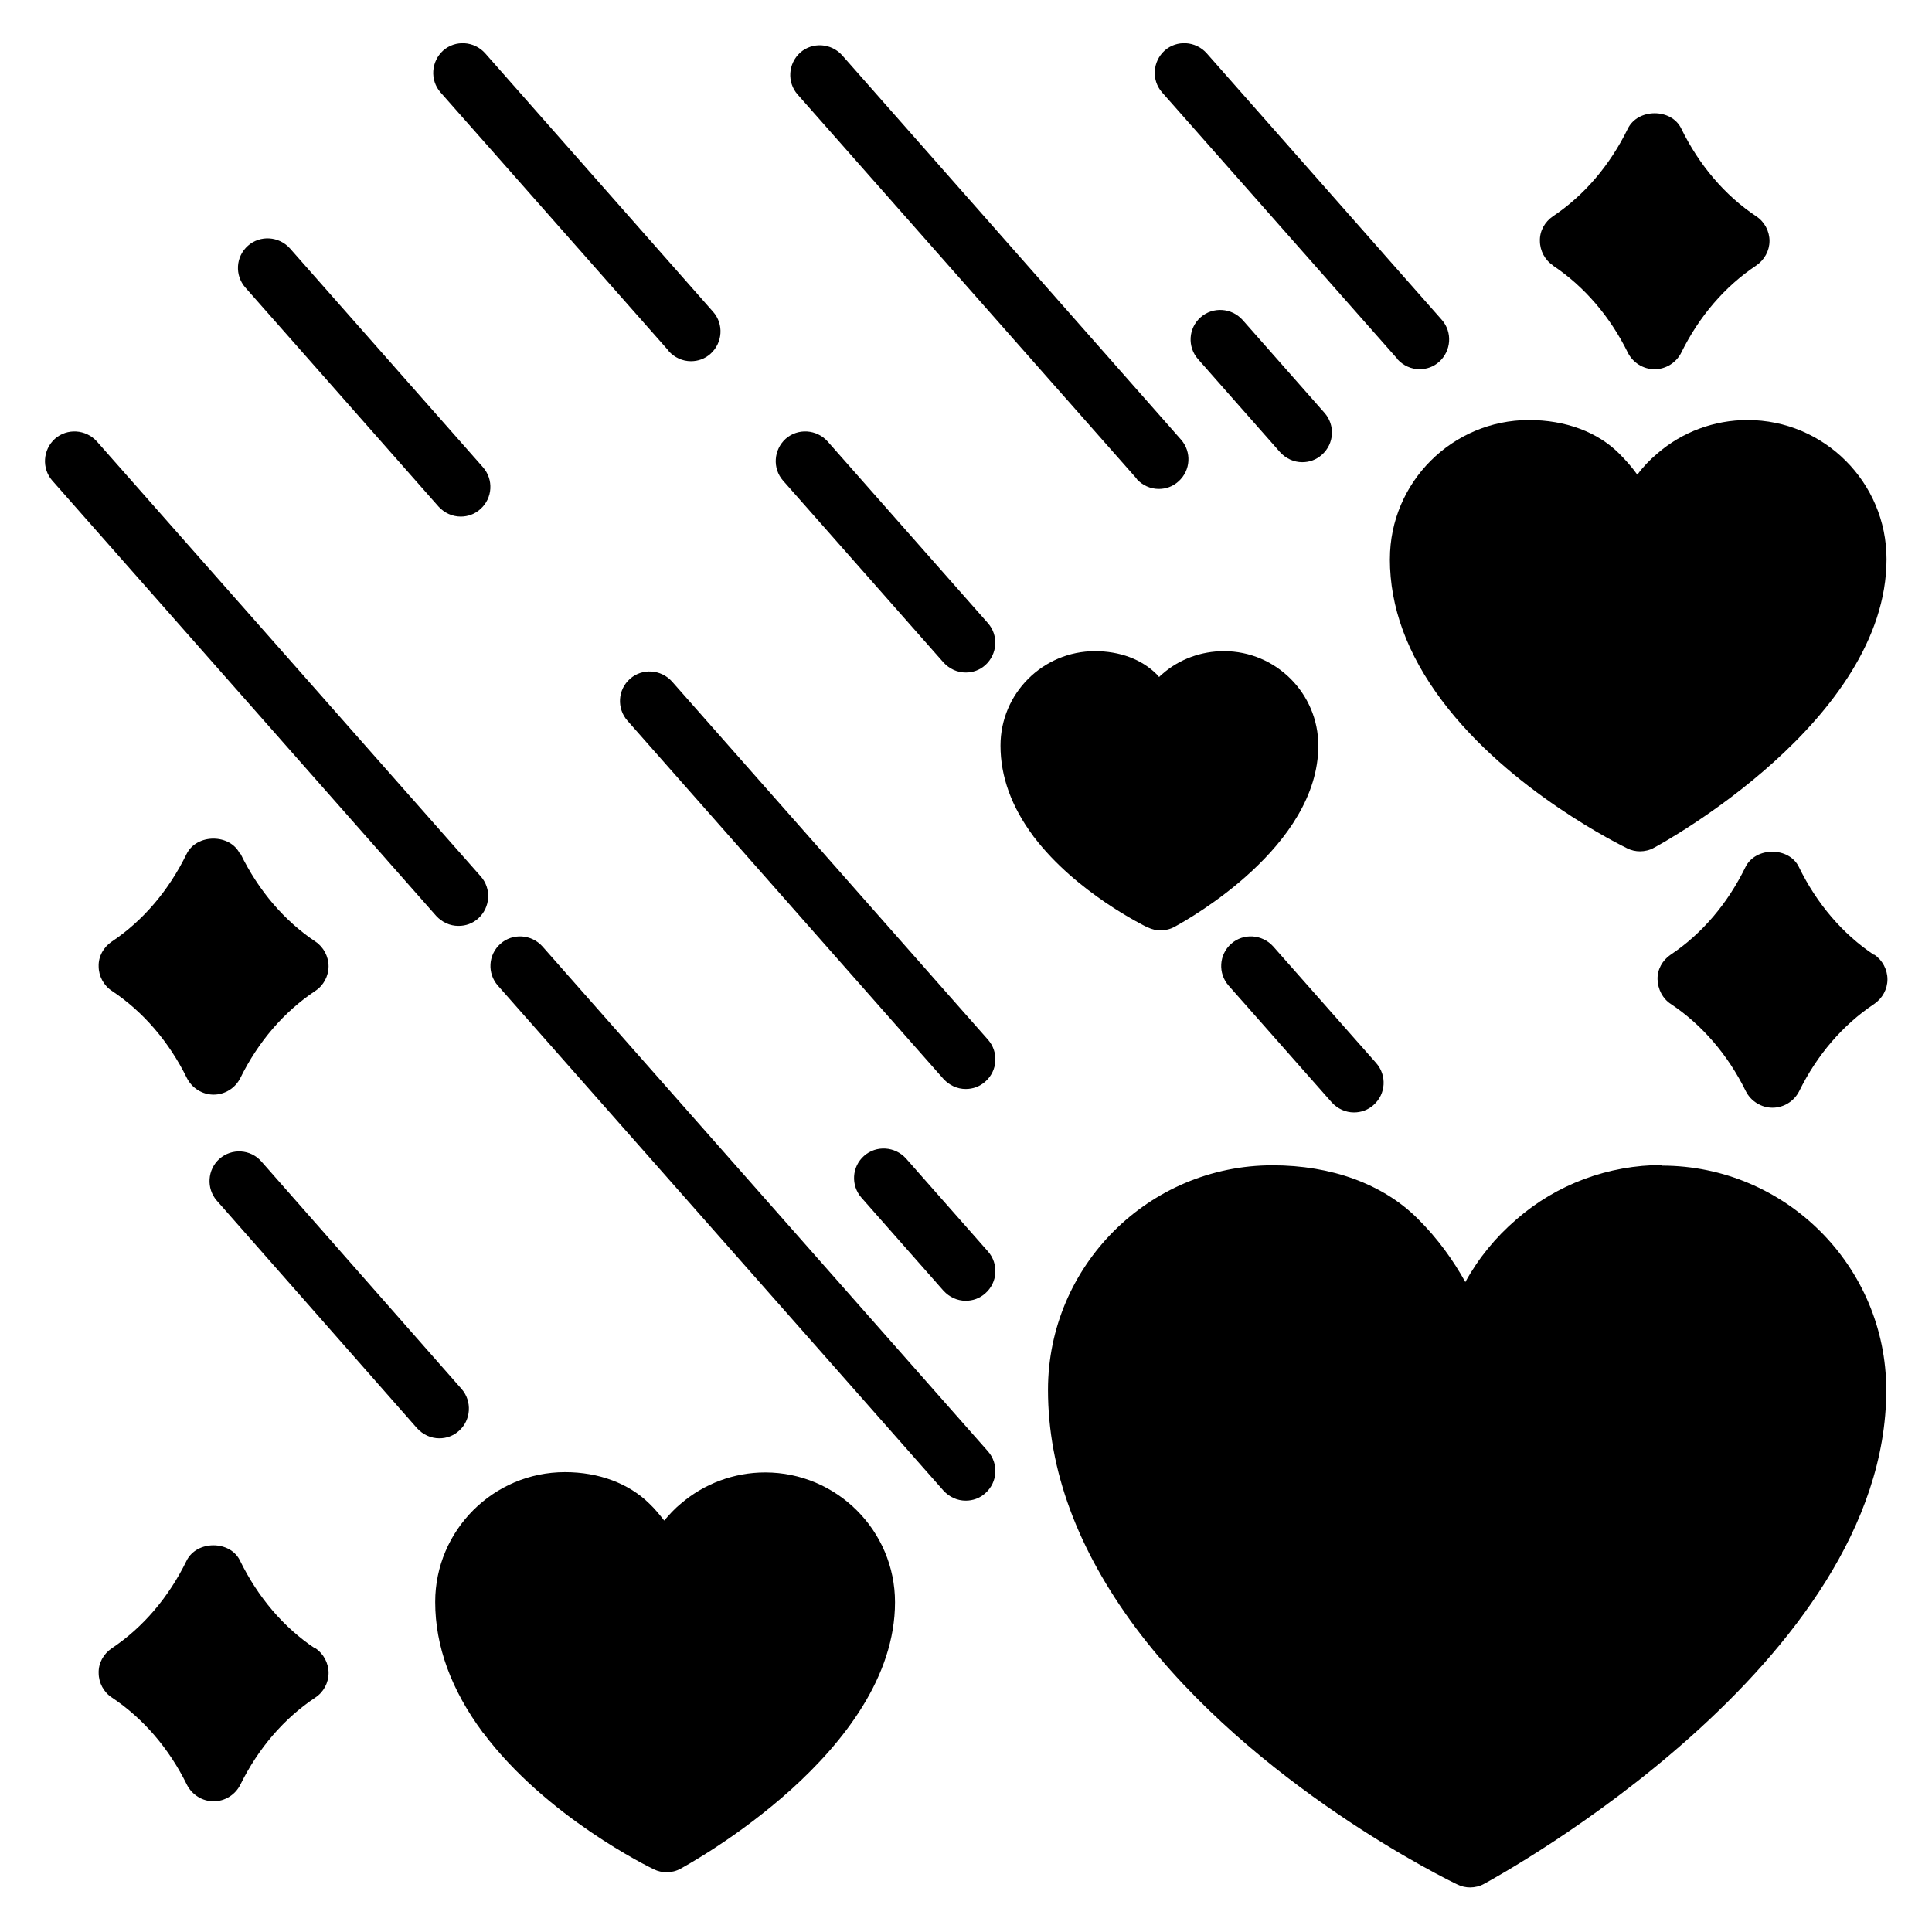
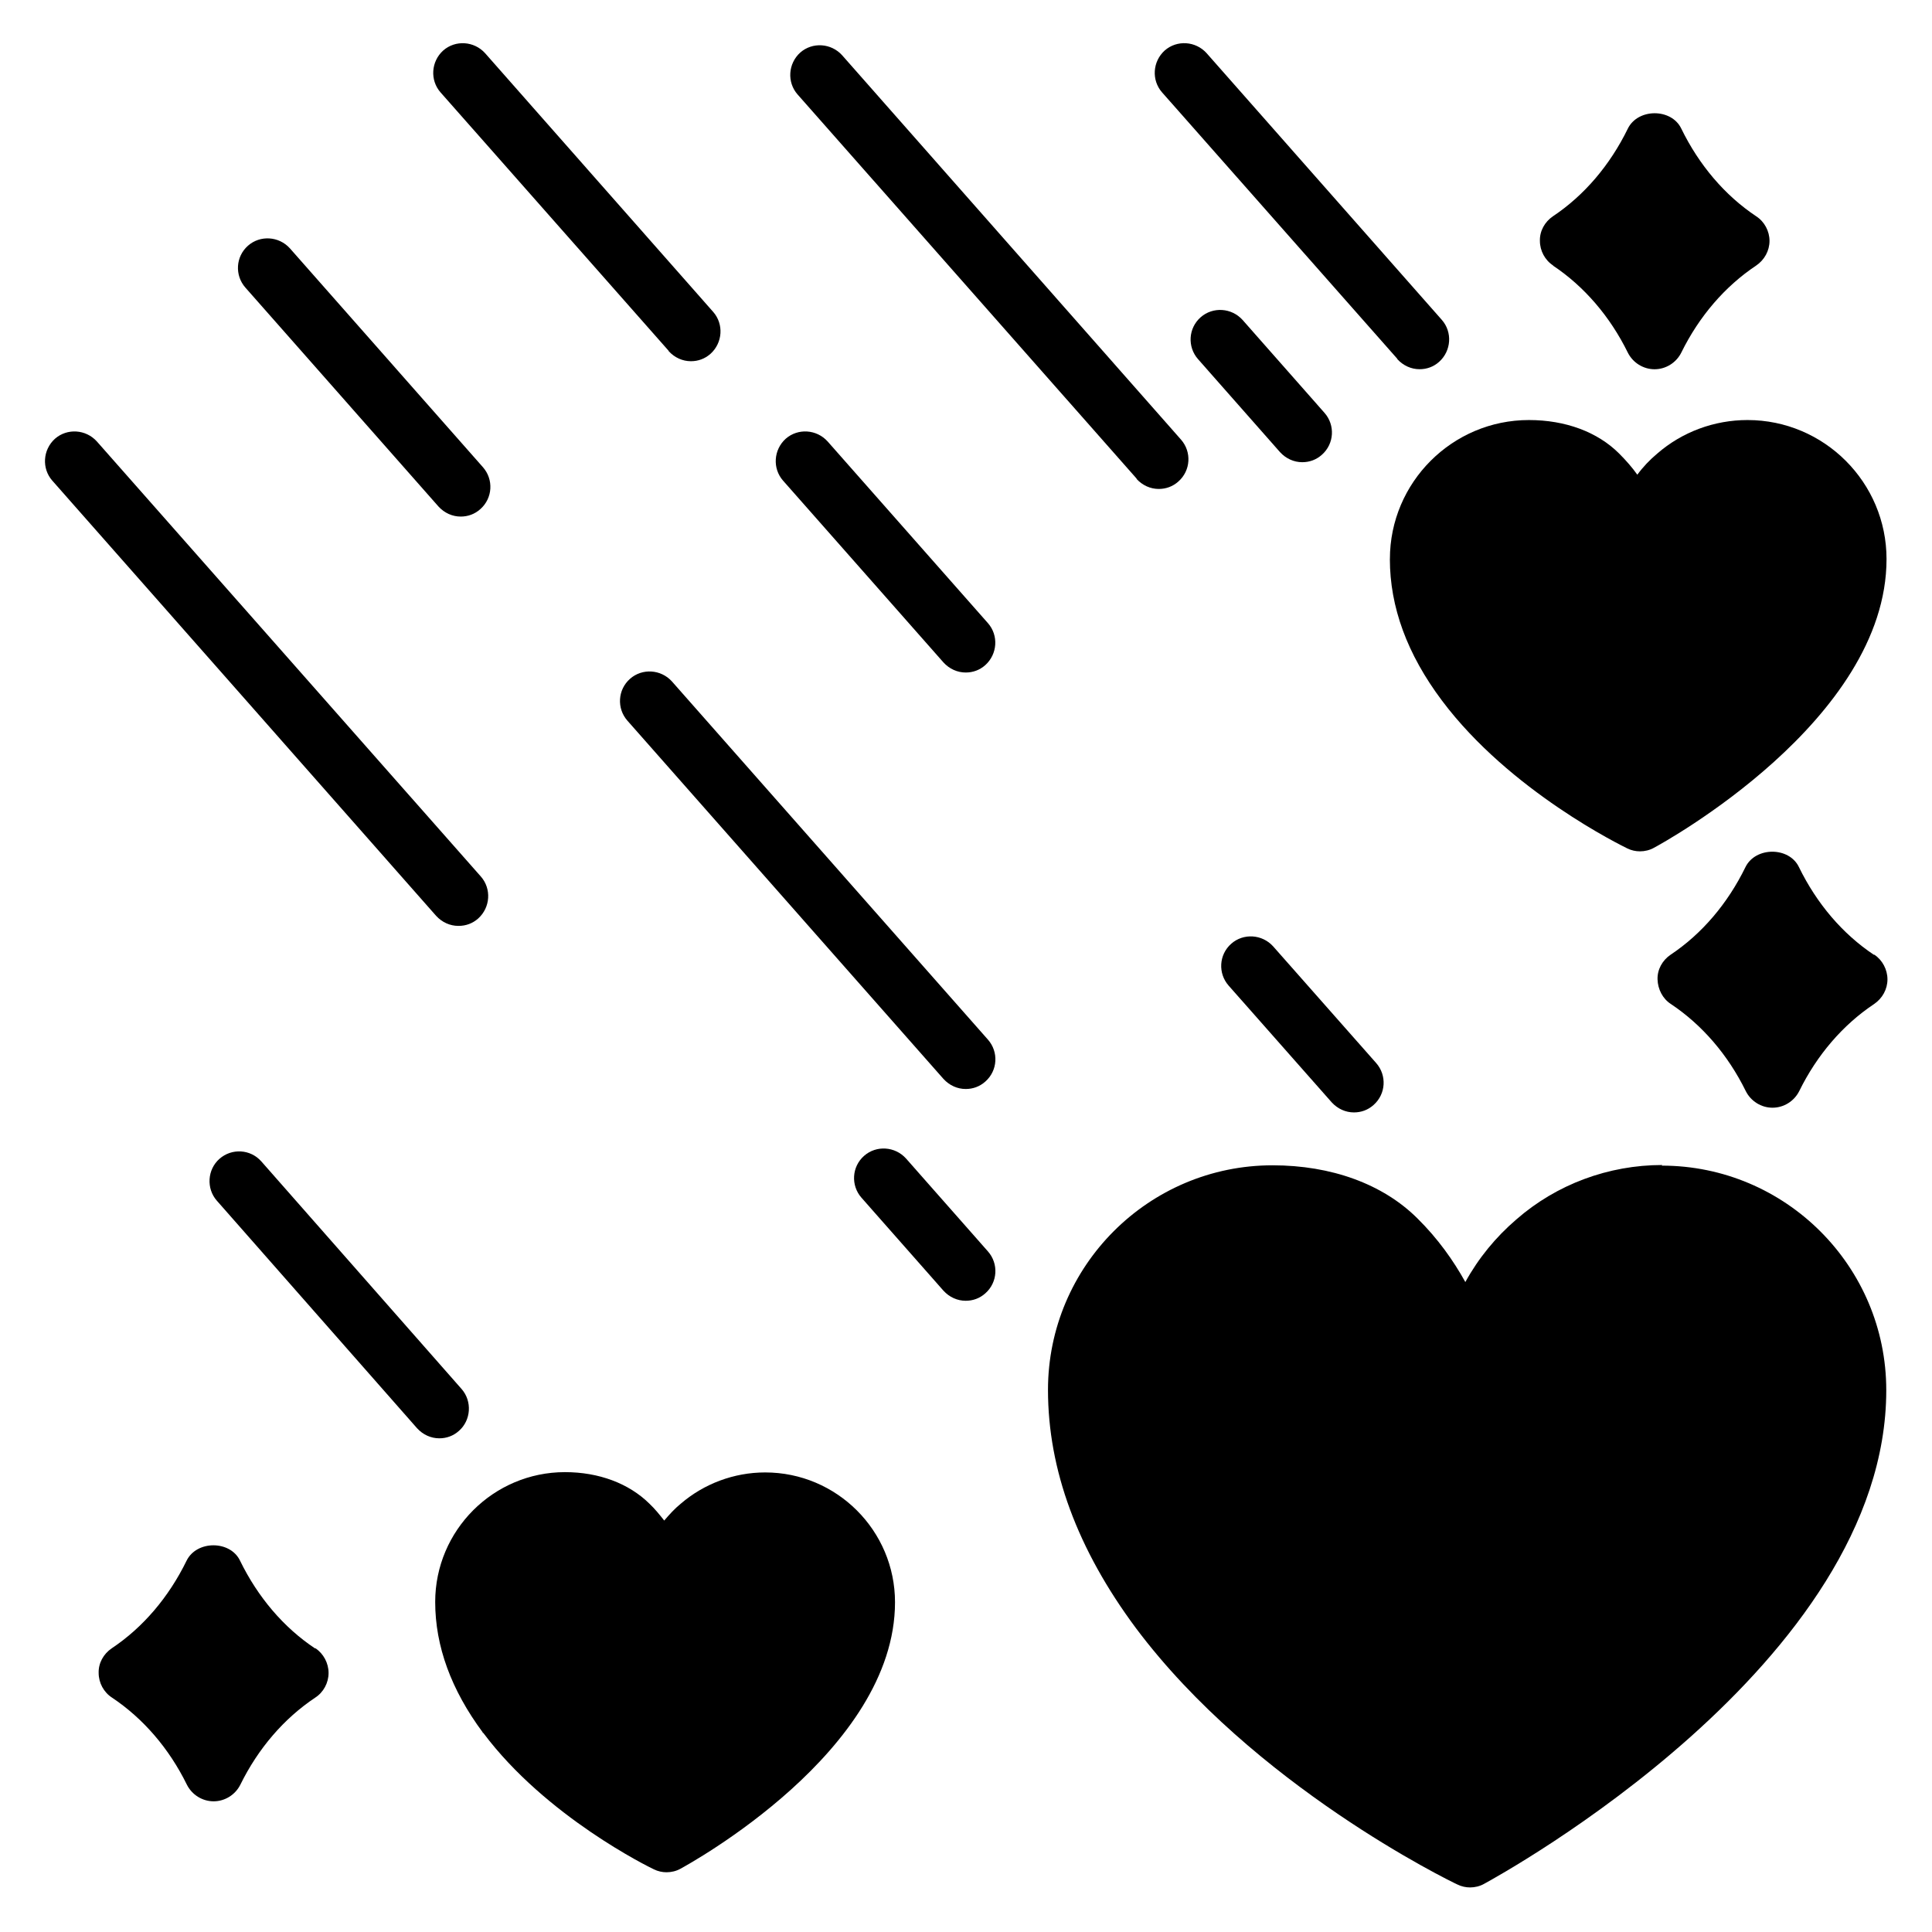
<svg xmlns="http://www.w3.org/2000/svg" fill="#000000" width="800px" height="800px" version="1.1" viewBox="144 144 512 512">
  <g>
    <path d="m584.52 452.74c-14.25 0-28.023 5.117-38.652 14.406-5.512 4.723-10.078 10.312-13.539 16.609-3.148-5.668-7.242-11.492-12.754-16.926-9.133-9.055-22.75-14.012-38.336-14.012-32.828 0-59.512 26.688-59.512 59.512 0 21.176 7.793 42.273 23.301 63.133 31.25 41.723 82.973 66.914 85.176 67.938 1.102 0.551 2.281 0.789 3.387 0.789 1.258 0 2.598-0.316 3.699-0.945 4.328-2.363 106.59-58.41 106.59-130.83 0-32.828-26.688-59.512-59.512-59.512z" />
    <path d="m512.33 292.15c0 12.676 4.566 25.191 13.777 37.473 18.027 24.09 47.863 38.574 49.121 39.203 1.102 0.551 2.281 0.789 3.387 0.789 1.258 0 2.598-0.316 3.699-0.945 2.519-1.34 61.637-33.77 61.637-76.516 0-20.309-16.531-36.84-36.84-36.84-8.816 0-17.32 3.148-23.93 8.895-1.969 1.652-3.777 3.543-5.273 5.59-1.34-1.891-2.992-3.777-4.801-5.59-5.746-5.746-14.25-8.895-23.93-8.895-20.309 0-36.84 16.531-36.84 36.84z" />
    <path d="m346.79 534.21c-8.266 0-16.215 2.992-22.355 8.266-1.652 1.34-3.07 2.914-4.41 4.488-1.18-1.496-2.441-3.07-3.938-4.488-5.434-5.352-13.383-8.344-22.355-8.344-18.973 0-34.402 15.43-34.402 34.402 0 11.73 4.25 23.301 12.594 34.559v0.156h0.156c16.609 22.199 44.004 35.582 45.184 36.133 1.102 0.551 2.281 0.789 3.387 0.789 1.258 0 2.598-0.316 3.699-0.945 2.281-1.258 56.836-31.094 56.836-70.613 0-18.973-15.43-34.402-34.402-34.402z" />
-     <path d="m448.18 389.77c1.102 0.551 2.281 0.789 3.387 0.789 1.258 0 2.598-0.316 3.699-0.945 3.938-2.125 38.102-21.332 38.102-48.02 0-13.777-11.18-25.031-25.031-25.031-5.984 0-11.809 2.125-16.215 5.984-0.316 0.234-0.629 0.551-0.945 0.867-0.234-0.234-0.473-0.473-0.629-0.707-4.016-4.016-9.84-6.141-16.375-6.141-13.777 0-25.031 11.18-25.031 25.031 0 8.188 2.914 16.215 8.66 23.93 0 0.078 0.156 0.234 0.234 0.316 11.18 14.719 29.285 23.539 30.07 23.93z" />
-     <path d="m287.74 394.8c-2.914-3.227-7.871-3.543-11.098-0.707-3.305 2.914-3.543 7.871-0.707 11.098l118.08 133.82c1.574 1.73 3.699 2.676 5.902 2.676 1.891 0 3.699-0.629 5.195-1.969 3.305-2.914 3.543-7.871 0.707-11.098z" />
    <path d="m265.54 389.37c1.891 0 3.699-0.629 5.195-1.969 3.227-2.914 3.543-7.871 0.707-11.098l-101.78-115.32c-2.914-3.227-7.871-3.543-11.098-0.707-3.227 2.914-3.543 7.871-0.707 11.098l101.71 115.32c1.574 1.73 3.699 2.676 5.902 2.676z" />
    <path d="m322.07 324.59c-2.914-3.227-7.871-3.543-11.098-0.707-3.305 2.914-3.543 7.871-0.707 11.098l83.758 94.938c1.574 1.73 3.699 2.676 5.902 2.676 1.891 0 3.699-0.629 5.195-1.969 3.305-2.914 3.543-7.871 0.707-11.098z" />
    <path d="m384.1 451.01c-2.914-3.227-7.871-3.543-11.098-0.707-3.305 2.914-3.543 7.871-0.707 11.098l21.727 24.641c1.574 1.73 3.699 2.676 5.902 2.676 1.891 0 3.699-0.629 5.195-1.969 3.305-2.914 3.543-7.871 0.707-11.098z" />
    <path d="m473.29 228.78c-2.914-3.227-7.871-3.543-11.098-0.707-3.305 2.914-3.543 7.871-0.707 11.098l21.727 24.641c1.574 1.73 3.699 2.676 5.902 2.676 1.891 0 3.699-0.629 5.195-1.969 3.305-2.914 3.543-7.871 0.707-11.098z" />
    <path d="m260.19 278.22c1.574 1.73 3.699 2.676 5.902 2.676 1.891 0 3.699-0.629 5.195-1.969 3.305-2.914 3.543-7.871 0.707-11.098l-51.168-58.016c-2.914-3.227-7.871-3.543-11.098-0.707-3.305 2.914-3.543 7.871-0.707 11.098z" />
    <path d="m470.3 394.09c-3.305 2.914-3.543 7.871-0.707 11.098l27.316 30.938c1.574 1.73 3.699 2.676 5.902 2.676 1.891 0 3.699-0.629 5.195-1.969 3.305-2.914 3.543-7.871 0.707-11.098l-27.316-30.938c-2.914-3.227-7.871-3.543-11.098-0.707z" />
    <path d="m363.32 260.98c-2.914-3.227-7.871-3.543-11.098-0.707-3.227 2.914-3.543 7.871-0.707 11.098l42.508 48.176c1.574 1.73 3.699 2.676 5.902 2.676 1.891 0 3.699-0.629 5.195-1.969 3.227-2.914 3.543-7.871 0.707-11.098z" />
    <path d="m321.2 237.05c1.574 1.73 3.699 2.676 5.902 2.676 1.891 0 3.699-0.629 5.195-1.969 3.227-2.914 3.543-7.871 0.707-11.098l-60.453-68.566c-2.914-3.227-7.871-3.543-11.098-0.707-3.227 2.914-3.543 7.871-0.707 11.098l60.457 68.488z" />
-     <path d="m445.18 270.9c1.574 1.73 3.699 2.676 5.902 2.676 1.891 0 3.699-0.629 5.195-1.969 3.305-2.914 3.543-7.871 0.707-11.098l-89.816-101.87c-2.914-3.227-7.871-3.543-11.098-0.707-3.227 2.914-3.543 7.871-0.707 11.098l89.898 101.86z" />
+     <path d="m445.18 270.9c1.574 1.73 3.699 2.676 5.902 2.676 1.891 0 3.699-0.629 5.195-1.969 3.305-2.914 3.543-7.871 0.707-11.098l-89.816-101.87c-2.914-3.227-7.871-3.543-11.098-0.707-3.227 2.914-3.543 7.871-0.707 11.098l89.898 101.86" />
    <path d="m514.3 239.17c1.574 1.73 3.699 2.676 5.902 2.676 1.891 0 3.699-0.629 5.195-1.969 3.227-2.914 3.543-7.871 0.707-11.098l-62.344-70.691c-2.914-3.227-7.871-3.543-11.098-0.707-3.227 2.914-3.543 7.871-0.707 11.098l62.348 70.613z" />
    <path d="m265.62 523.2c3.227-2.832 3.543-7.871 0.707-11.098l-53.059-60.301c-2.914-3.305-7.871-3.543-11.098-0.707-3.227 2.832-3.543 7.871-0.707 11.098l53.059 60.301c1.574 1.73 3.699 2.676 5.902 2.676 1.891 0 3.699-0.629 5.195-1.969z" />
    <path d="m555.55 214.38c8.266 5.512 15.113 13.461 19.836 23.066 1.34 2.676 4.094 4.41 7.086 4.41 2.992 0 5.746-1.73 7.086-4.41 4.723-9.605 11.57-17.555 19.836-23.066 2.203-1.496 3.543-3.938 3.543-6.535s-1.34-5.117-3.543-6.535c-8.266-5.512-15.113-13.539-19.836-23.223-2.598-5.434-11.492-5.434-14.168 0-4.723 9.684-11.57 17.711-19.836 23.223-2.203 1.496-3.543 3.938-3.465 6.535 0 2.598 1.34 5.117 3.543 6.535z" />
-     <path d="m207.61 370.32c-2.598-5.434-11.492-5.434-14.168 0-4.723 9.684-11.57 17.711-19.836 23.223-2.203 1.496-3.543 3.938-3.465 6.535 0 2.598 1.34 5.117 3.543 6.535 8.266 5.512 15.113 13.461 19.836 23.066 1.34 2.676 4.094 4.41 7.086 4.41 2.992 0 5.746-1.73 7.086-4.41 4.723-9.605 11.57-17.555 19.836-23.066 2.203-1.418 3.543-3.938 3.543-6.535s-1.34-5.117-3.465-6.535c-8.266-5.512-15.113-13.539-19.836-23.223z" />
    <path d="m640.57 397.01c-8.266-5.512-15.113-13.539-19.836-23.223-2.598-5.434-11.492-5.434-14.168 0-4.723 9.684-11.57 17.711-19.836 23.223-2.203 1.496-3.543 3.938-3.465 6.535 0.078 2.598 1.34 5.117 3.543 6.535 8.266 5.512 15.113 13.461 19.836 23.066 1.34 2.676 4.094 4.41 7.086 4.41 2.992 0 5.746-1.73 7.086-4.41 4.723-9.605 11.57-17.555 19.836-23.066 2.203-1.496 3.543-3.938 3.543-6.535 0-2.598-1.34-5.117-3.465-6.535z" />
    <path d="m227.45 580.82c-8.266-5.512-15.113-13.539-19.836-23.223-2.598-5.434-11.492-5.434-14.168 0-4.723 9.684-11.57 17.711-19.836 23.223-2.203 1.496-3.543 3.938-3.465 6.535 0 2.598 1.34 5.117 3.543 6.535 8.266 5.512 15.113 13.461 19.836 23.066 1.34 2.676 4.094 4.41 7.086 4.41 2.992 0 5.746-1.73 7.086-4.41 4.723-9.605 11.57-17.555 19.836-23.066 2.203-1.418 3.543-3.938 3.543-6.535 0-2.598-1.34-5.117-3.465-6.535z" />
  </g>
</svg>